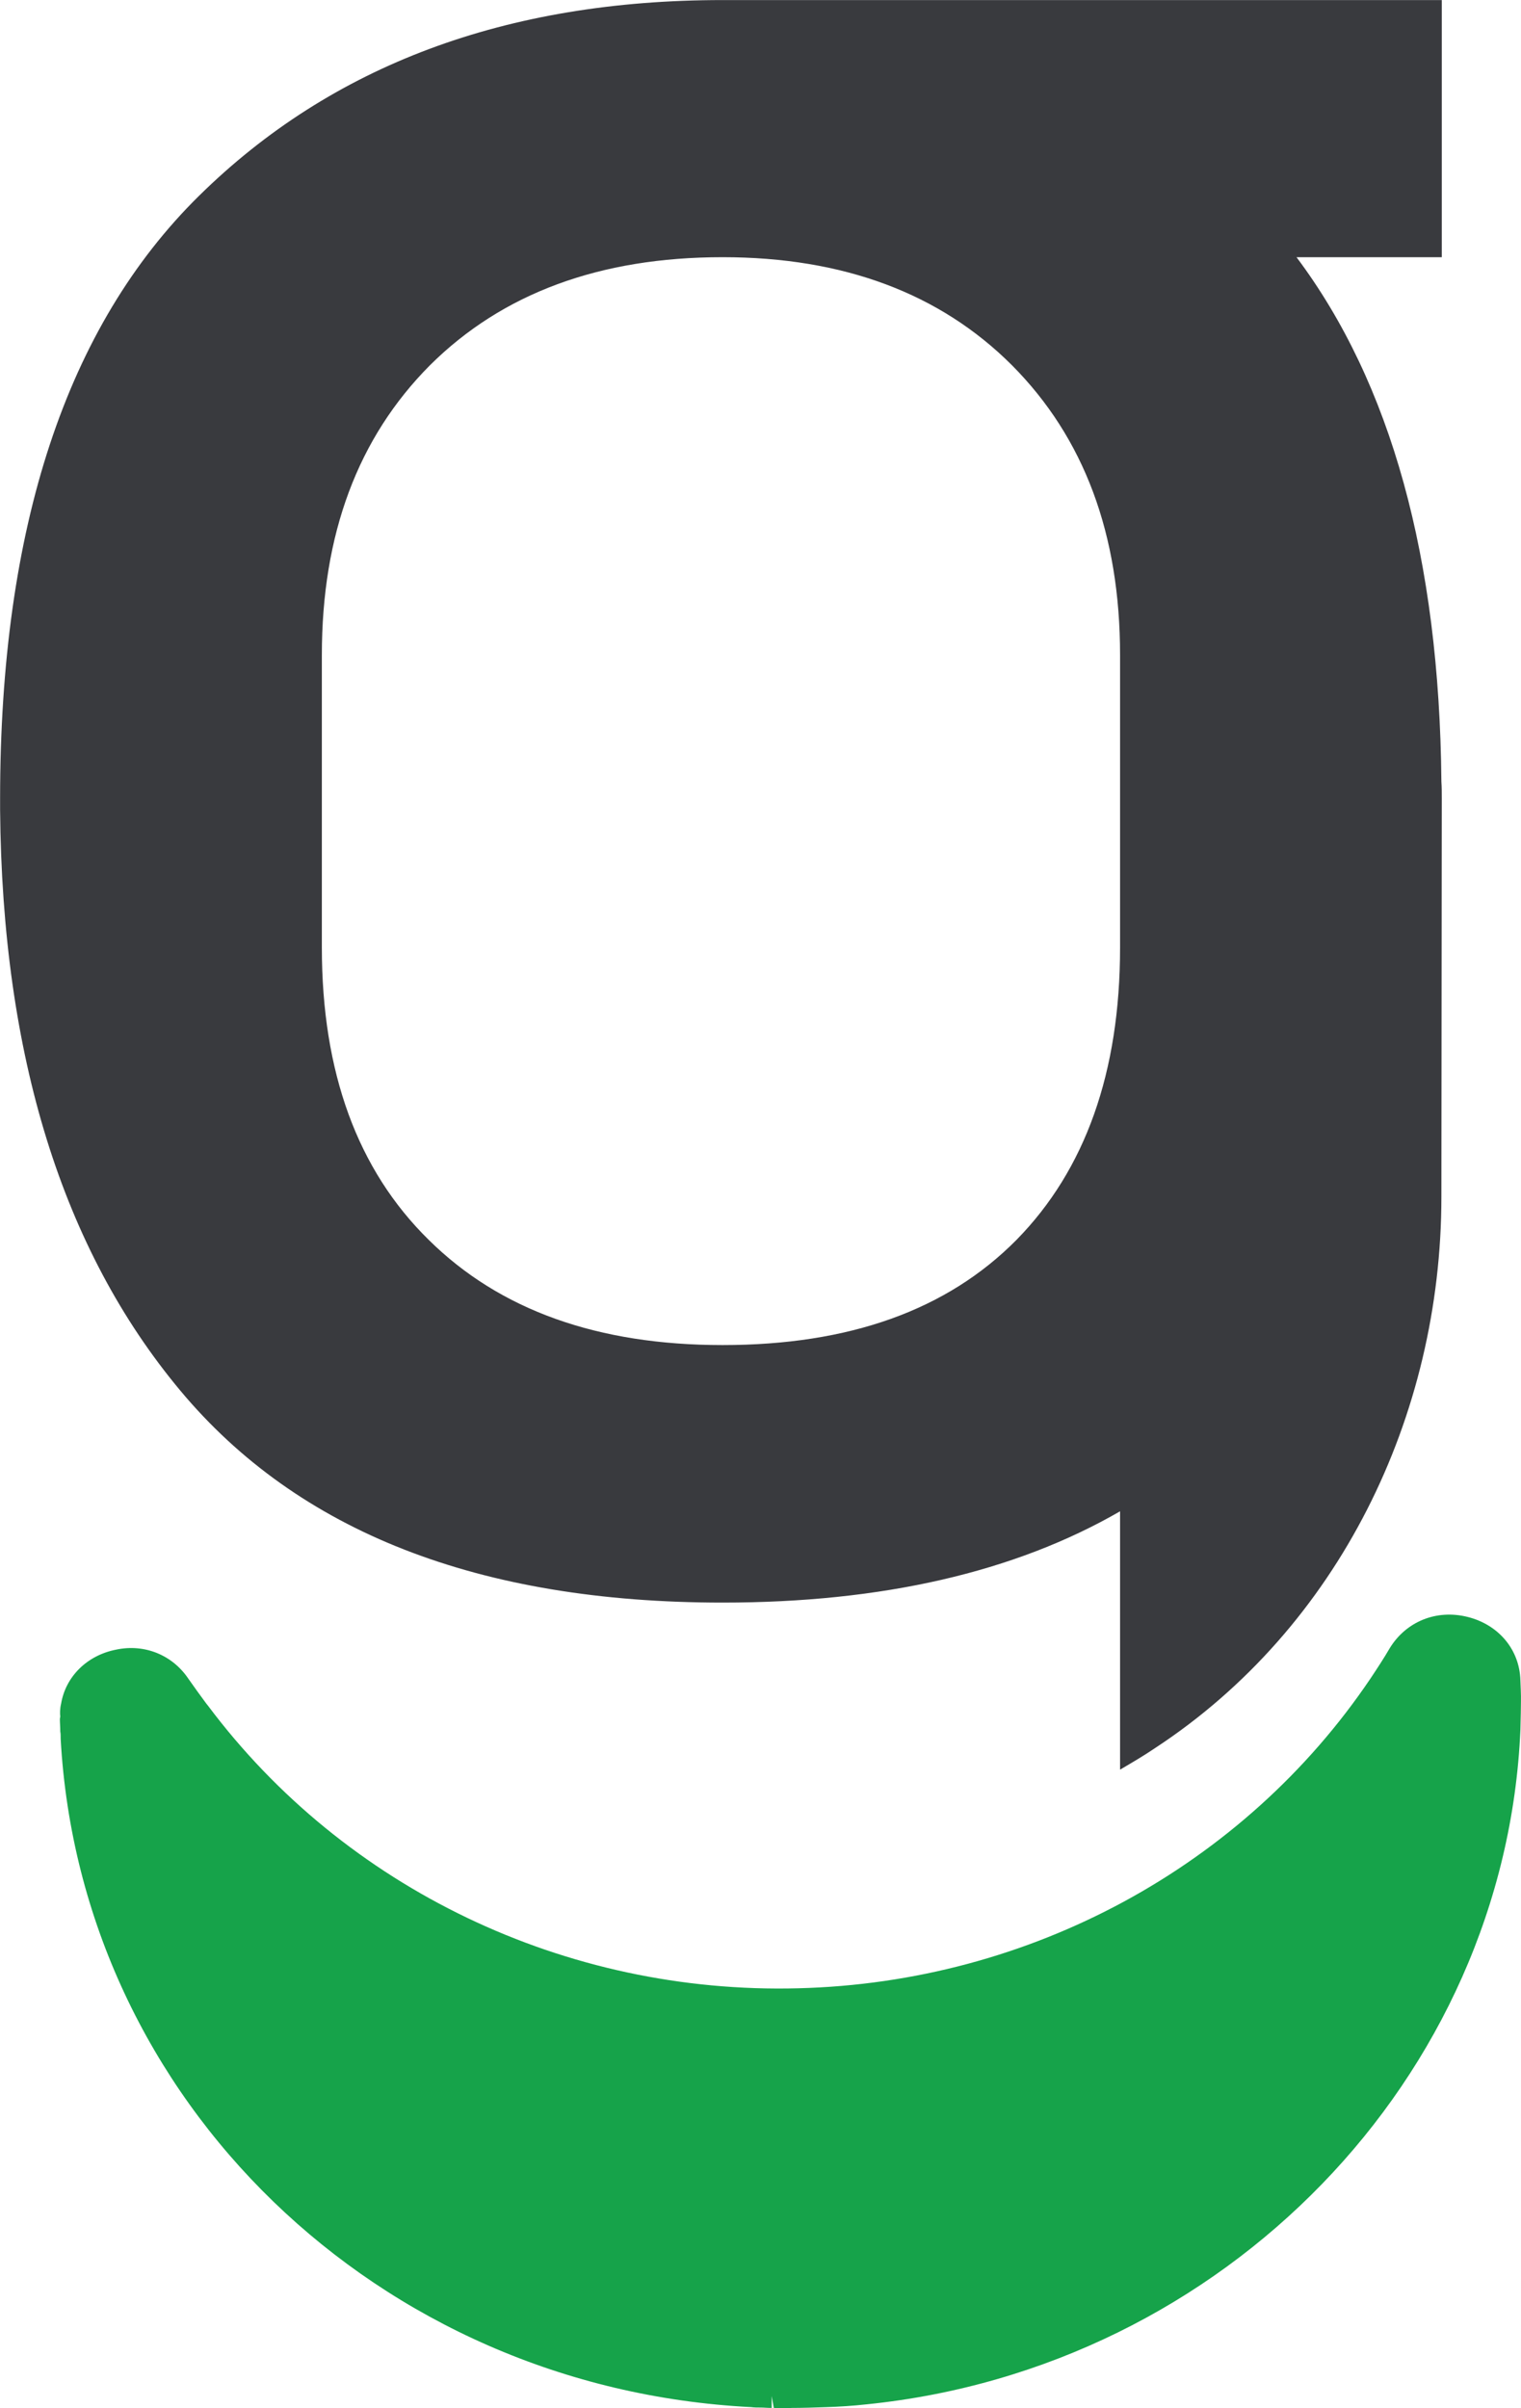
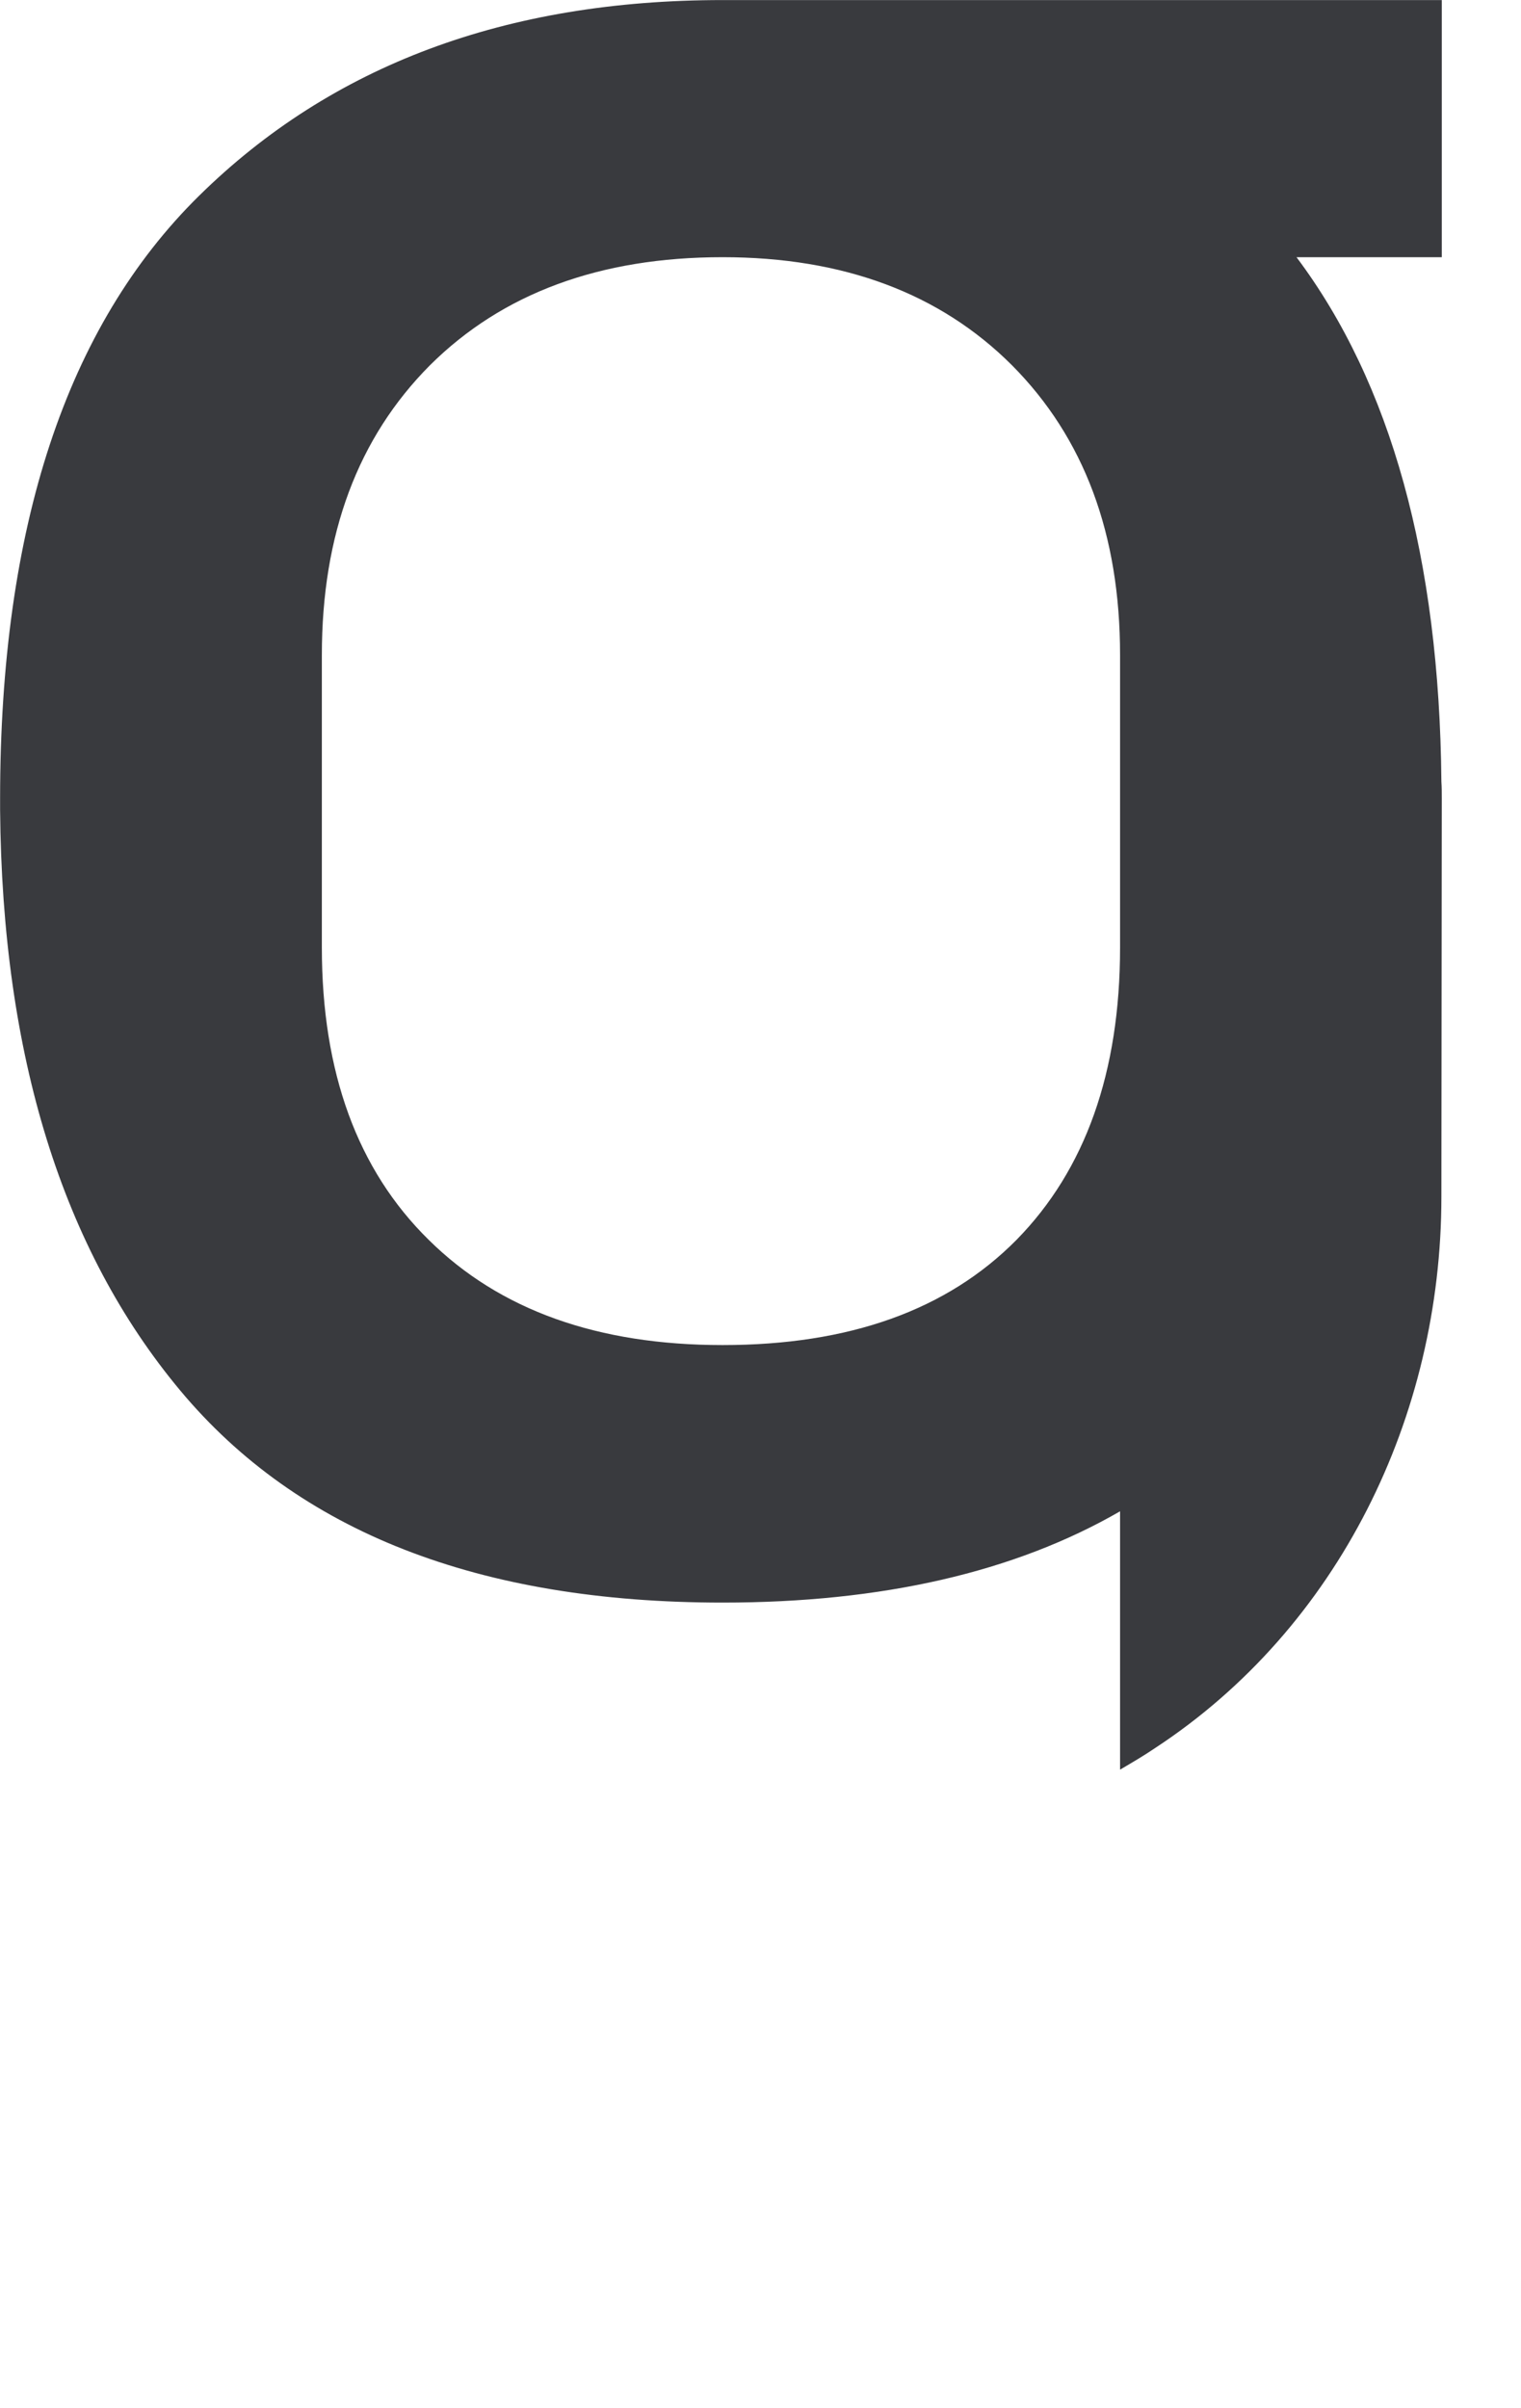
<svg xmlns="http://www.w3.org/2000/svg" viewBox="394.32 430.3 46.18 73.1" version="1.1" style="zoom: 1;">
  <g clip-path="url(#clip_0)">
-     <path d="M440.494,432.394 C440.506,432.158 440.494,431.922 440.494,431.699 L440.482,431.189 C440.022,420.625 431.496,411.826 420.646,410.719 C420.211,410.67 419.776,410.645 419.416,410.633 C419.055,410.62 418.695,410.608 418.347,410.608 C418.285,410.595 418.21,410.595 418.135,410.595 C418.036,410.595 417.924,410.608 417.813,410.608 L417.75,410.968 V410.608 C417.601,410.608 417.514,410.62 417.415,410.62 C417.315,410.62 417.216,410.62 417.129,410.633 C405.794,411.204 396.771,419.929 396.162,430.915 C396.162,431.015 396.162,431.077 396.15,431.139 C396.15,431.288 396.138,431.4 396.138,431.524 L396.15,431.599 C396.138,431.674 396.138,431.835 396.175,431.984 C396.312,432.804 396.958,433.451 397.84,433.625 C398.71,433.811 399.555,433.463 400.04,432.742 C400.214,432.494 400.401,432.233 400.587,431.984 L400.637,431.922 C404.788,426.379 411.487,423.16 418.558,423.347 C425.58,423.521 432.08,427.038 435.933,432.754 C436.132,433.053 436.33,433.352 436.517,433.674 C437.014,434.482 437.934,434.855 438.878,434.619 C439.823,434.383 440.457,433.625 440.482,432.693 " transform="matrix(1,0,0,-1,0,914)" fill="#16A34A" />
    <path d="M404.092,463.813 C404.092,467.492 405.186,470.412 407.373,472.612 C409.573,474.799 412.531,475.893 416.259,475.893 C419.925,475.893 422.858,474.799 425.046,472.612 C427.233,470.412 428.327,467.492 428.327,463.813 V454.939 C428.327,451.149 427.27,448.19 425.183,446.065 C423.07,443.928 420.099,442.871 416.259,442.871 C412.469,442.871 409.498,443.928 407.336,446.065 C405.173,448.19 404.092,451.149 404.092,454.939 M416.259,435.054 C421.094,435.054 425.12,435.974 428.327,437.825 V429.983 C428.687,430.195 429.048,430.406 429.396,430.642 C434.963,434.296 438.083,440.709 438.083,447.371 L438.095,459.463 C438.095,459.637 438.095,459.811 438.083,459.973 C438.021,466.759 436.554,472.065 433.684,475.893 H438.095 V483.698 H416.259 C409.685,483.698 404.39,481.722 400.364,477.757 C396.337,473.793 394.323,467.691 394.323,459.463 V459.115 C394.386,451.658 396.212,445.78 399.792,441.492 C403.371,437.204 408.852,435.054 416.259,435.054 " transform="matrix(1,0,0,-1,0,914)" fill="#393a3e" />
  </g>
</svg>